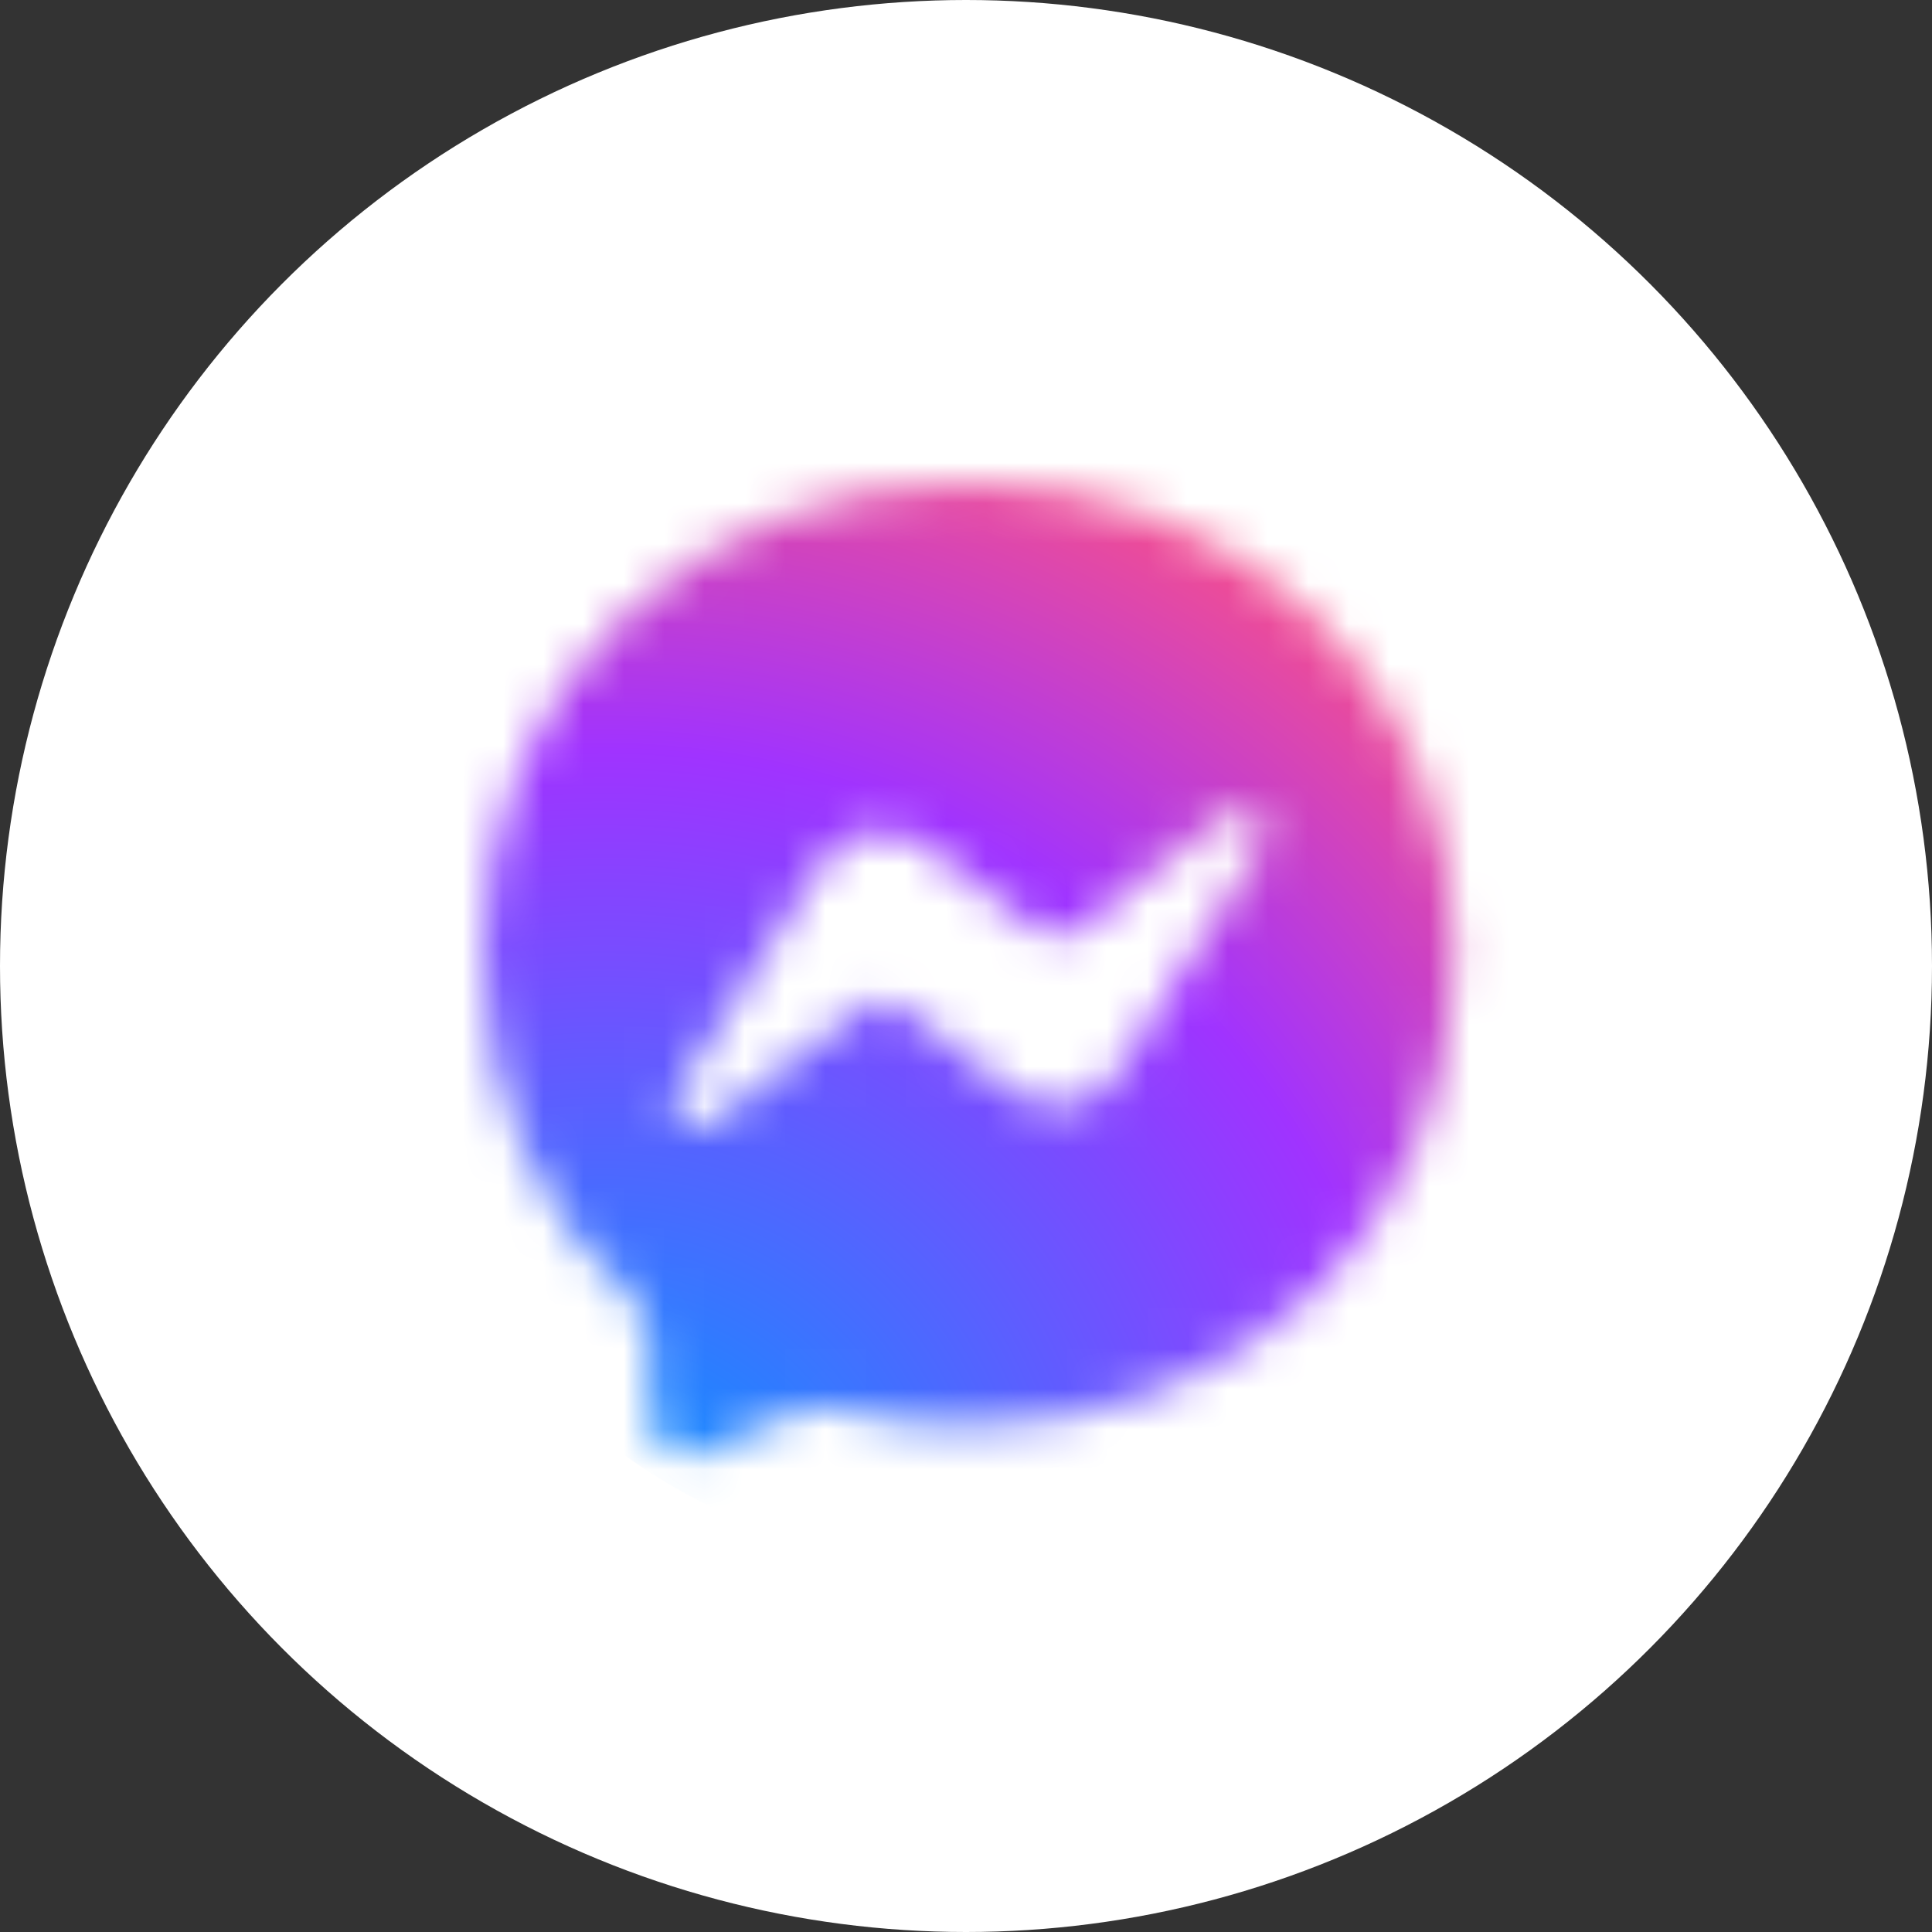
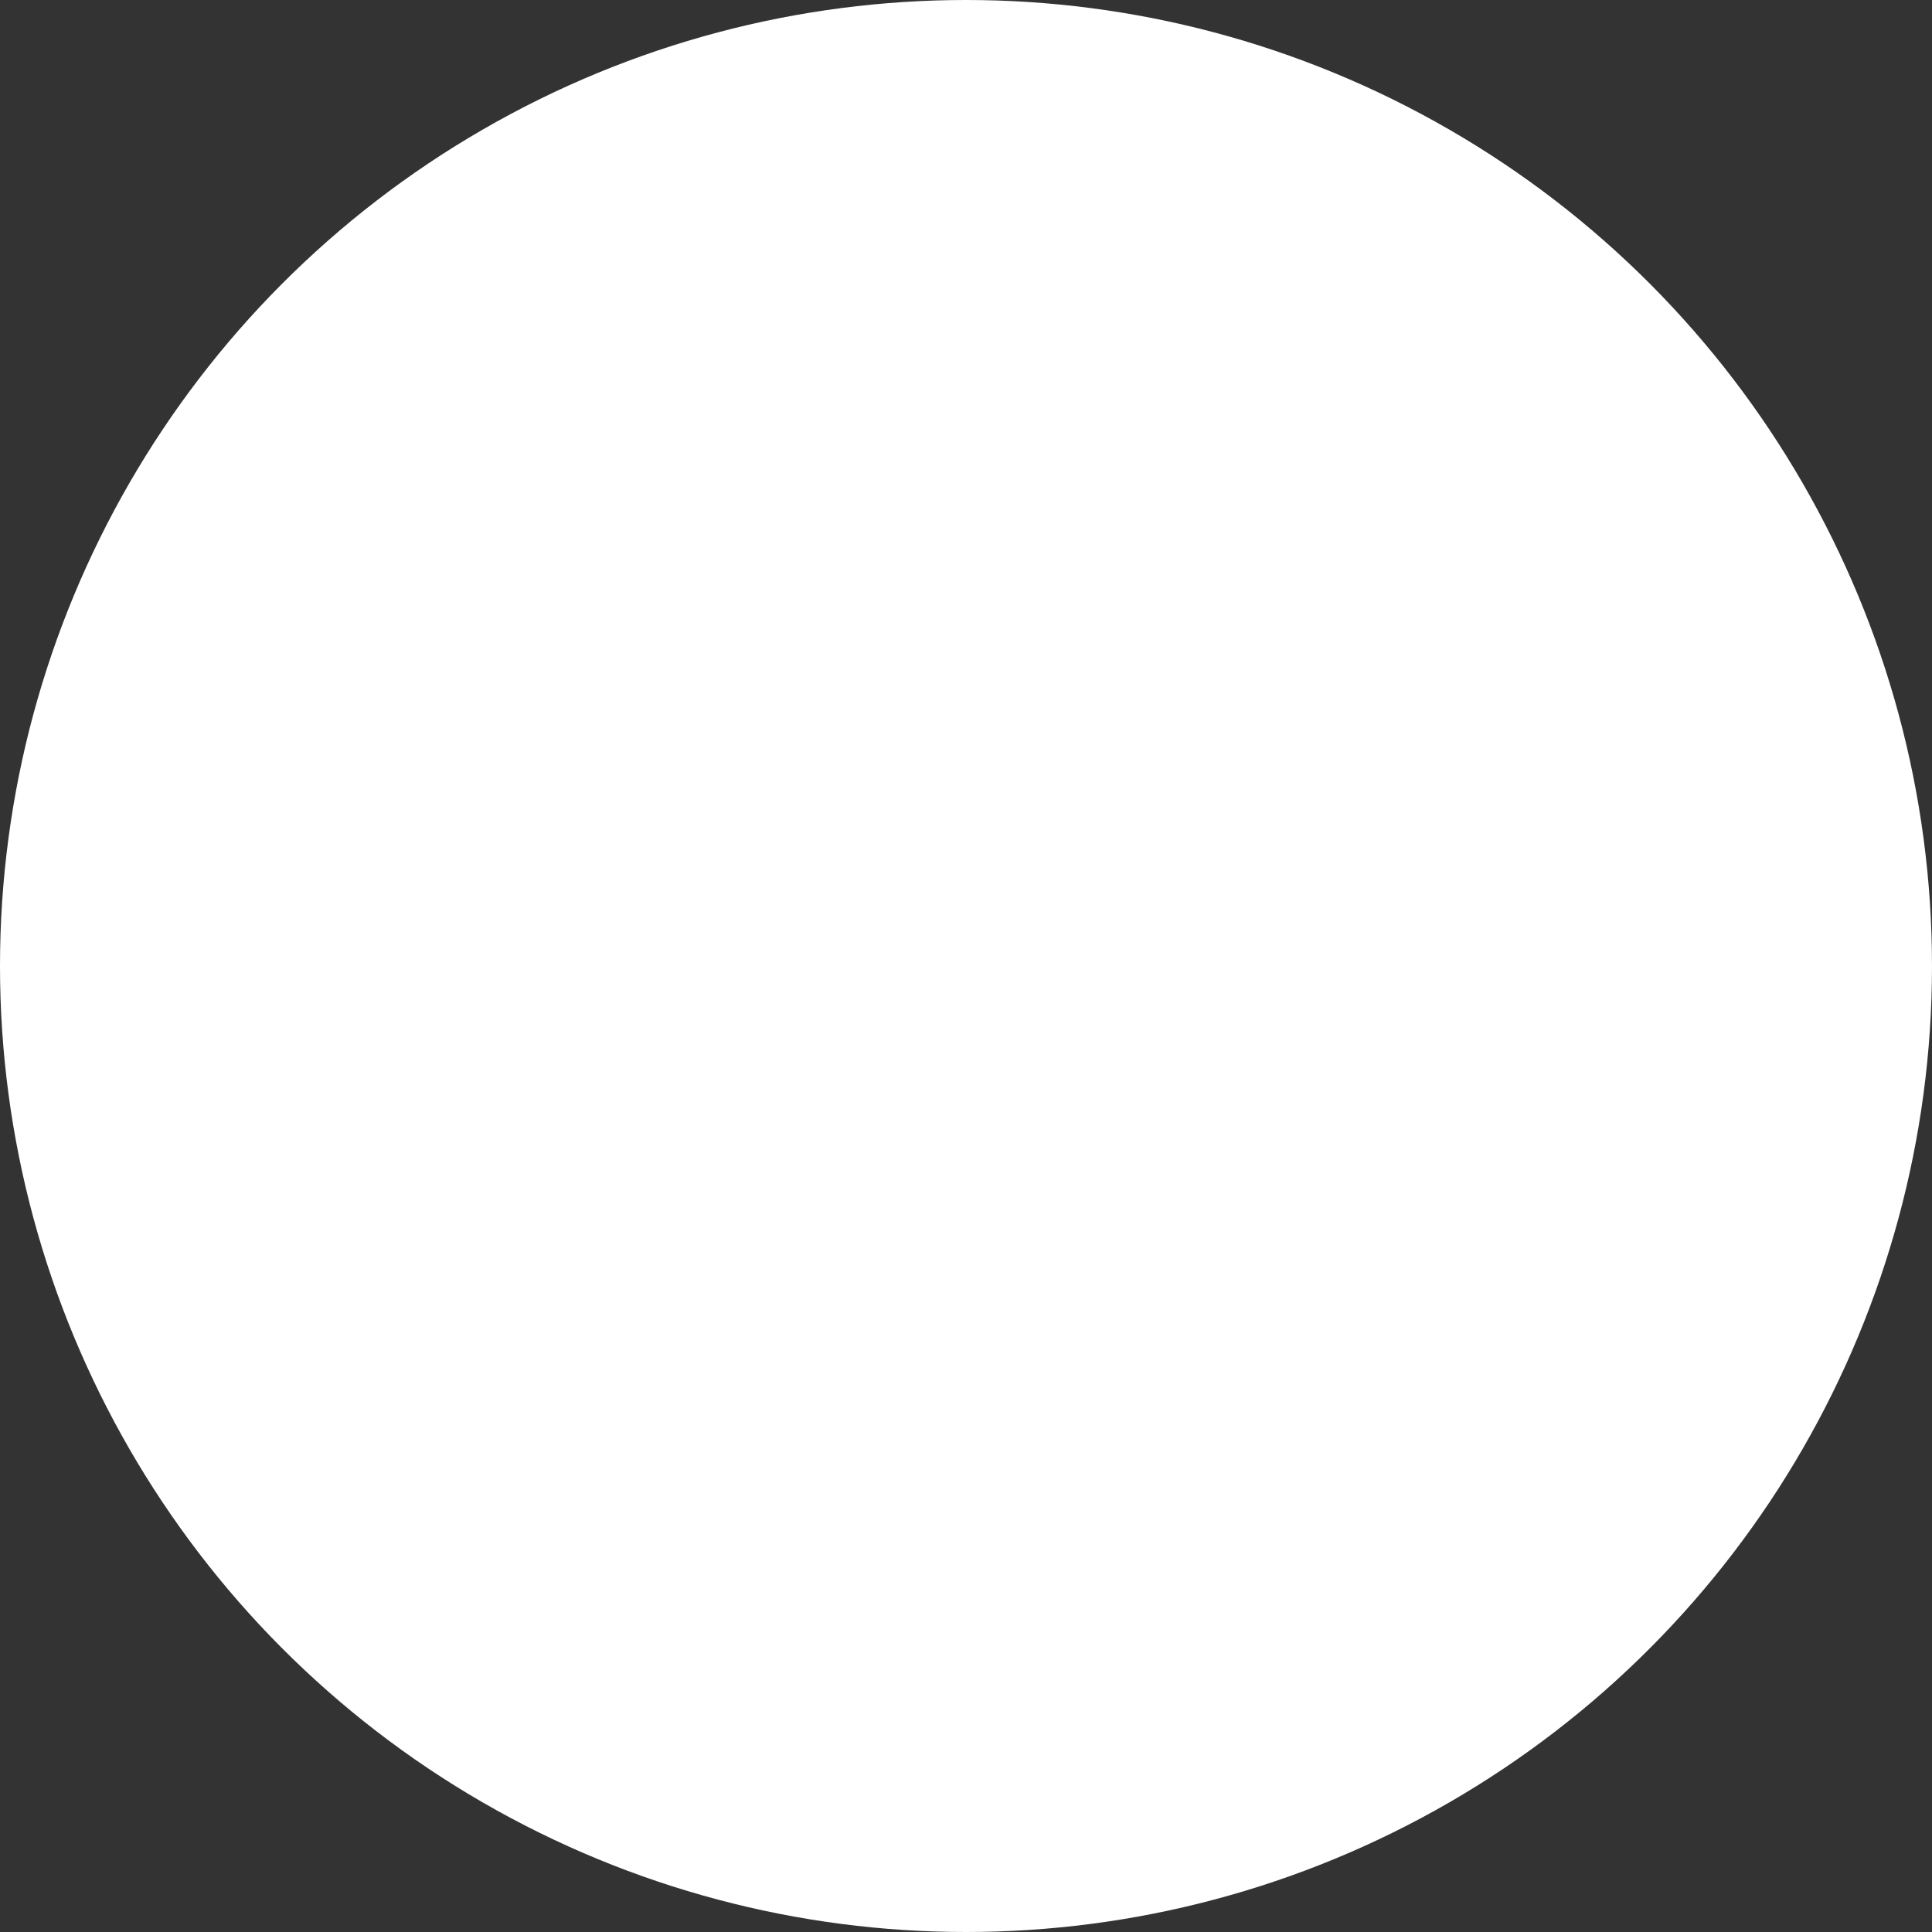
<svg xmlns="http://www.w3.org/2000/svg" width="48" height="48" viewBox="0 0 48 48" fill="none">
  <rect x="0" y="0" width="48" height="48" fill="#333333" stroke="none" />
  <circle cx="24" cy="24" r="24" fill="white" />
  <mask id="mask0_2076_571" style="mask-type:alpha" maskUnits="userSpaceOnUse" x="12" y="12" width="25" height="25">
    <path fill-rule="evenodd" clip-rule="evenodd" d="M12 23.712C12 16.983 17.273 12 24.074 12C30.874 12 36.148 16.986 36.148 23.715C36.148 30.443 30.874 35.426 24.074 35.426C22.851 35.426 21.68 35.263 20.578 34.961C20.364 34.904 20.135 34.919 19.933 35.01L17.536 36.066C16.908 36.344 16.202 35.897 16.181 35.212L16.114 33.063C16.108 32.797 15.987 32.55 15.791 32.375C13.443 30.274 12 27.231 12 23.712ZM20.37 21.511L16.823 27.138C16.482 27.678 17.146 28.285 17.653 27.898L21.463 25.006C21.719 24.81 22.075 24.81 22.335 25.003L25.157 27.119C26.005 27.753 27.213 27.533 27.777 26.637L31.327 21.013C31.665 20.473 31.001 19.863 30.494 20.249L26.685 23.141C26.428 23.337 26.072 23.337 25.812 23.144L22.99 21.028C22.142 20.394 20.934 20.615 20.37 21.511Z" fill="white" />
  </mask>
  <g mask="url(#mask0_2076_571)">
-     <circle cx="24.353" cy="23.796" r="15.193" fill="url(#paint0_radial_2076_571)" />
-   </g>
+     </g>
  <defs>
    <radialGradient id="paint0_radial_2076_571" cx="0" cy="0" r="1" gradientUnits="userSpaceOnUse" gradientTransform="translate(15.009 38.826) scale(33.108 33.105)">
      <stop stop-color="#0099FF" />
      <stop offset="0.61" stop-color="#A033FF" />
      <stop offset="0.935" stop-color="#FF5280" />
      <stop offset="1" stop-color="#FF7061" />
    </radialGradient>
  </defs>
</svg>